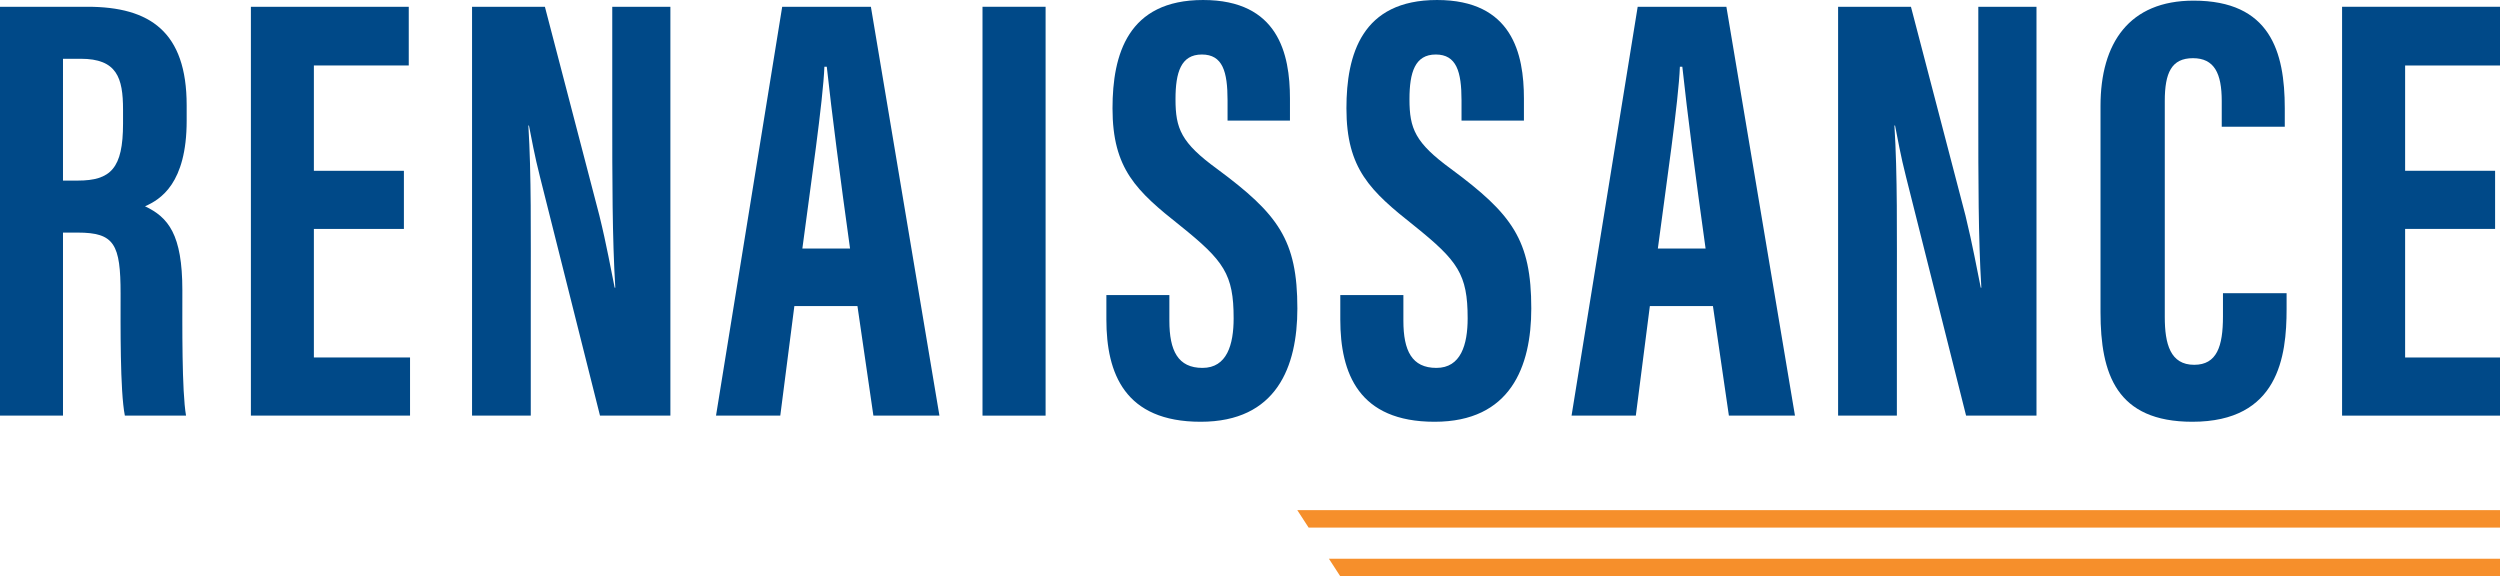
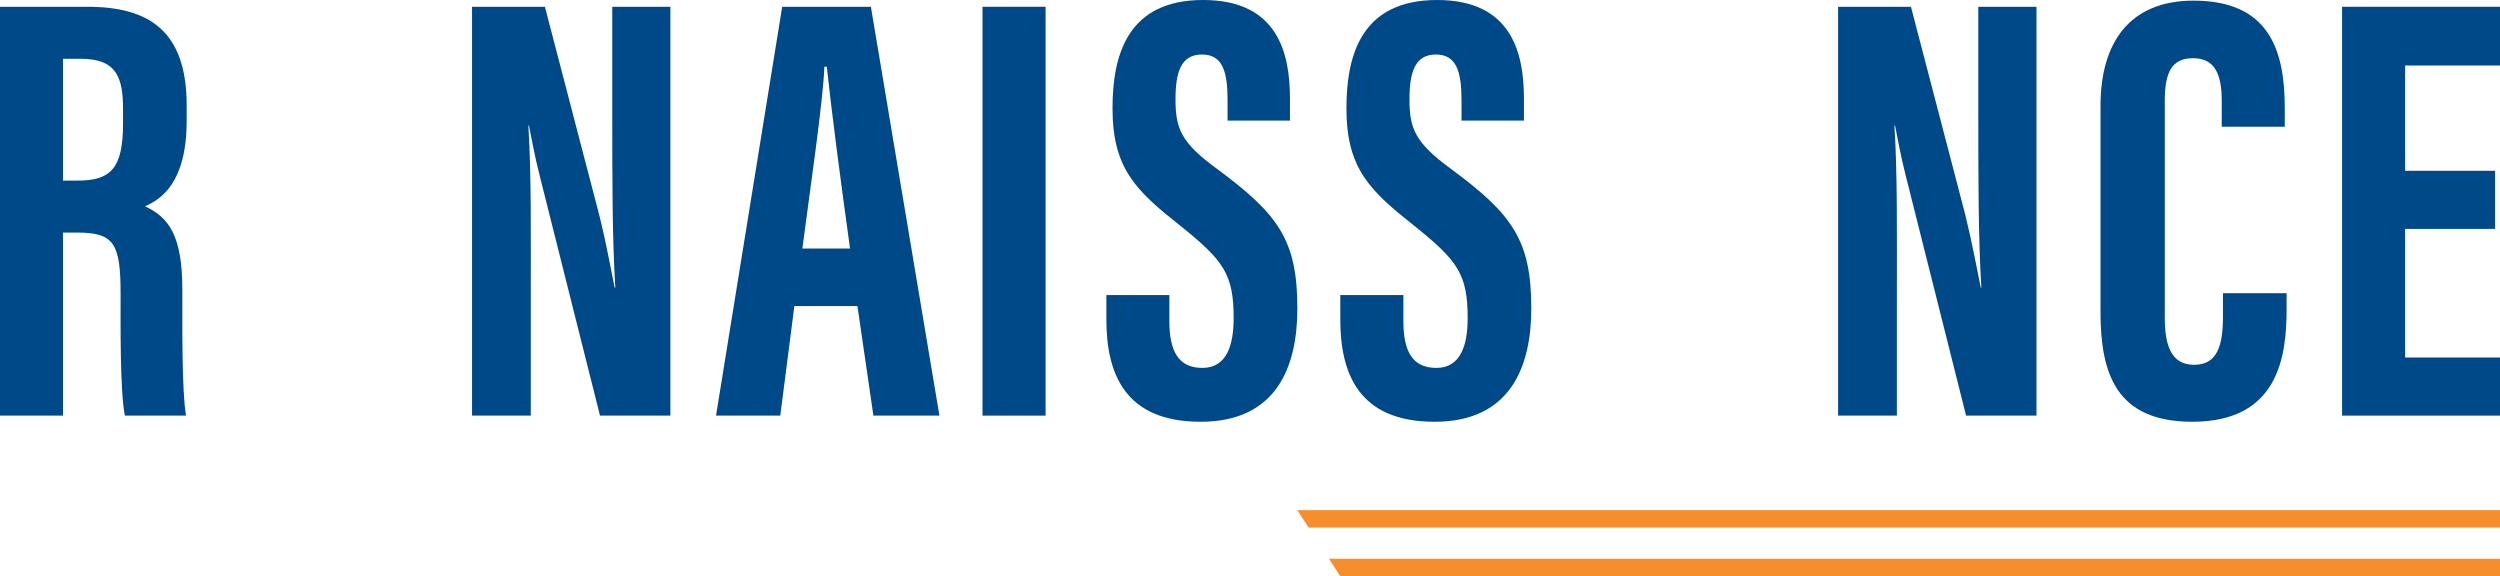
<svg xmlns="http://www.w3.org/2000/svg" id="Layer_1" data-name="Layer 1" viewBox="0 0 509.59 117.47">
  <defs>
    <style>
      .cls-1 {
        fill: #004988;
      }

      .cls-2 {
        fill: #f68f2b;
      }
    </style>
  </defs>
  <path class="cls-1" d="M38.05,24.58v-3.12C38.05,6.49,30.57,1.38,17.84,1.38H0v83.34h12.84v-37.31h3c7.49,0,8.74,2.37,8.74,12.48,0,6.11-.13,19.84.87,24.83h12.47c-.87-4.99-.75-18.59-.75-25.57,0-11.37-2.87-14.86-7.61-17.1,3.12-1.38,8.49-4.61,8.49-17.47h0ZM25.08,25.2c0,9.11-2.5,11.61-9.24,11.61h-3V11.98h3.62c7.37,0,8.62,3.87,8.62,10.36v2.86h0Z" />
-   <path class="cls-1" d="M63.98,72.87v-26.21h18.35v-11.85h-18.35V13.35h19.34V1.38h-32.18v83.34h32.44v-11.85h-19.6Z" />
  <path class="cls-1" d="M124.8,1.38v21.71c0,13.59,0,25.32.62,35.55h-.13c-.75-3.62-1.61-8.6-3.12-14.72L111.07,1.38h-14.85v83.34h11.97v-22.83c0-14.97.13-26.2-.49-36.3h.12c.5,2.48,1.13,6.1,2.25,10.47l12.23,48.66h14.35V1.38h-11.85,0Z" />
  <path class="cls-1" d="M177.52,1.38h-18.08l-13.49,83.34h13.1l2.87-22.33h12.86l3.25,22.33h13.46L177.52,1.38ZM163.55,50.66c1.62-12.36,4.24-30.2,4.49-37.05h.49c1.01,9.35,2.76,22.82,4.74,37.05h-9.72,0Z" />
  <path class="cls-1" d="M200.27,1.38v83.34h12.86V1.38h-12.86Z" />
  <path class="cls-1" d="M248.1,34.44c-7.37-5.36-8.49-8.24-8.49-14.22,0-5.49,1.12-9.11,5.37-9.11s5.24,3.49,5.24,9.35v4.12h12.72v-4.49c0-9.11-2.37-20.09-17.71-20.09s-18.46,11.11-18.46,22.08c0,12.36,4.87,16.85,13.85,23.96,8.86,7.12,10.84,9.86,10.84,18.84,0,5.37-1.36,10.11-6.35,10.11s-6.75-3.49-6.75-9.61v-5.24h-12.84v4.99c0,10.98,3.73,20.84,19.22,20.84s19.71-11.24,19.71-23.09c0-13.96-3.88-19.21-16.35-28.44h0Z" />
  <path class="cls-1" d="M295.78,34.44c-7.35-5.36-8.48-8.24-8.48-14.22,0-5.49,1.13-9.11,5.36-9.11s5.25,3.49,5.25,9.35v4.12h12.72v-4.49c0-9.11-2.37-20.09-17.71-20.09s-18.47,11.11-18.47,22.08c0,12.36,4.87,16.85,13.85,23.96,8.86,7.12,10.86,9.86,10.86,18.84,0,5.37-1.38,10.11-6.37,10.11s-6.73-3.49-6.73-9.61v-5.24h-12.86v4.99c0,10.98,3.75,20.84,19.22,20.84s19.71-11.24,19.71-23.09c0-13.96-3.87-19.21-16.35-28.44h0Z" />
-   <path class="cls-1" d="M351.9,1.38h-18.08l-13.48,83.34h13.1l2.86-22.33h12.86l3.25,22.33h13.47L351.9,1.38h0ZM337.93,50.66c1.62-12.36,4.25-30.2,4.49-37.05h.5c1,9.35,2.75,22.82,4.74,37.05h-9.73,0Z" />
  <path class="cls-1" d="M403.25,1.38v21.71c0,13.59,0,25.32.62,35.55h-.12c-.75-3.62-1.63-8.6-3.12-14.72l-11.11-42.54h-14.85v83.34h11.98v-22.83c0-14.97.13-26.2-.5-36.3h.13c.5,2.48,1.12,6.1,2.24,10.47l12.24,48.66h14.35V1.38h-11.86Z" />
  <path class="cls-1" d="M453.12,59.76v4.75c0,6.11-1.25,9.85-5.87,9.85-4.86,0-5.99-4.24-5.99-9.73V20.59c0-5.75,1.37-8.73,5.74-8.73s5.87,3.11,5.87,8.73v5.24h12.85v-3.75c0-11.59-2.99-21.95-18.59-21.95-13.1,0-18.97,8.61-18.97,21.46v42.04c0,12.61,3.25,22.34,18.72,22.34,17.59,0,19.21-13.35,19.21-22.96v-3.25h-12.97Z" />
  <path class="cls-1" d="M509.59,13.35V1.38h-32.19v83.34h32.19v-11.85h-19.34v-26.21h18.34v-11.85h-18.34V13.35h19.34Z" />
  <polygon class="cls-2" points="509.59 103.98 509.59 107.55 266.75 107.55 264.43 103.98 509.59 103.98" />
  <polygon class="cls-2" points="509.59 113.89 509.59 117.47 273.2 117.47 270.88 113.89 509.59 113.89" />
</svg>